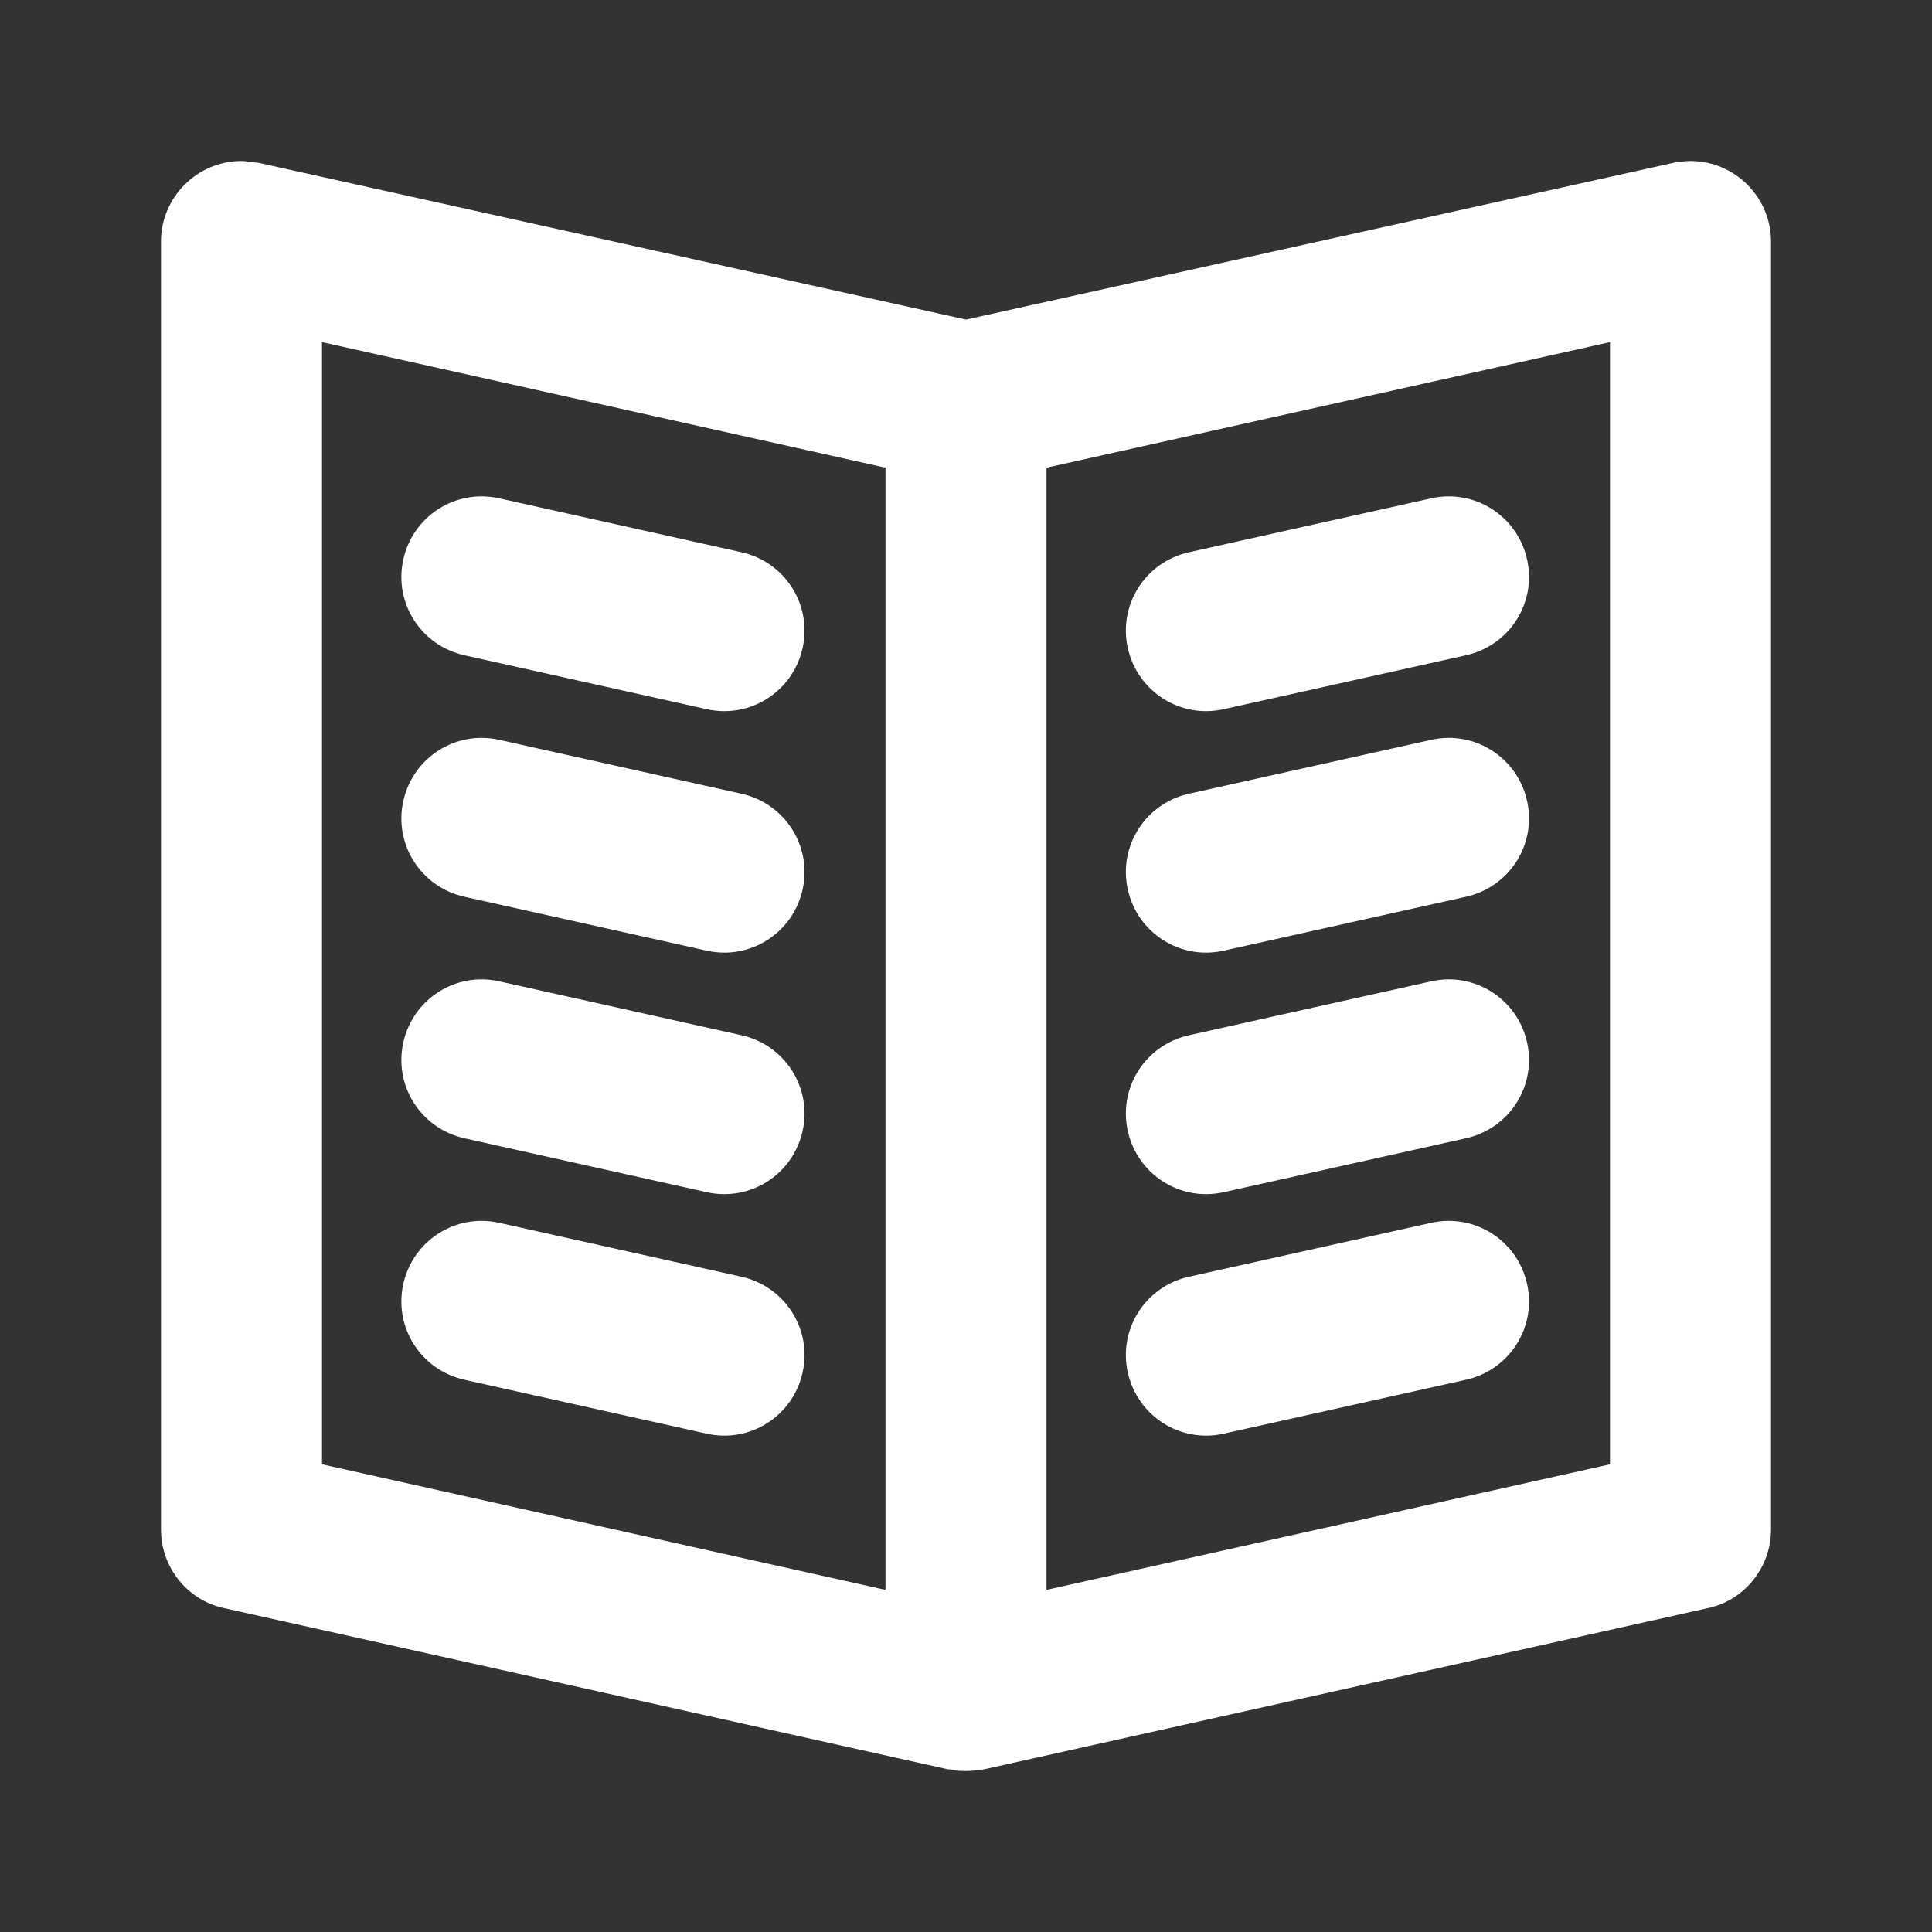
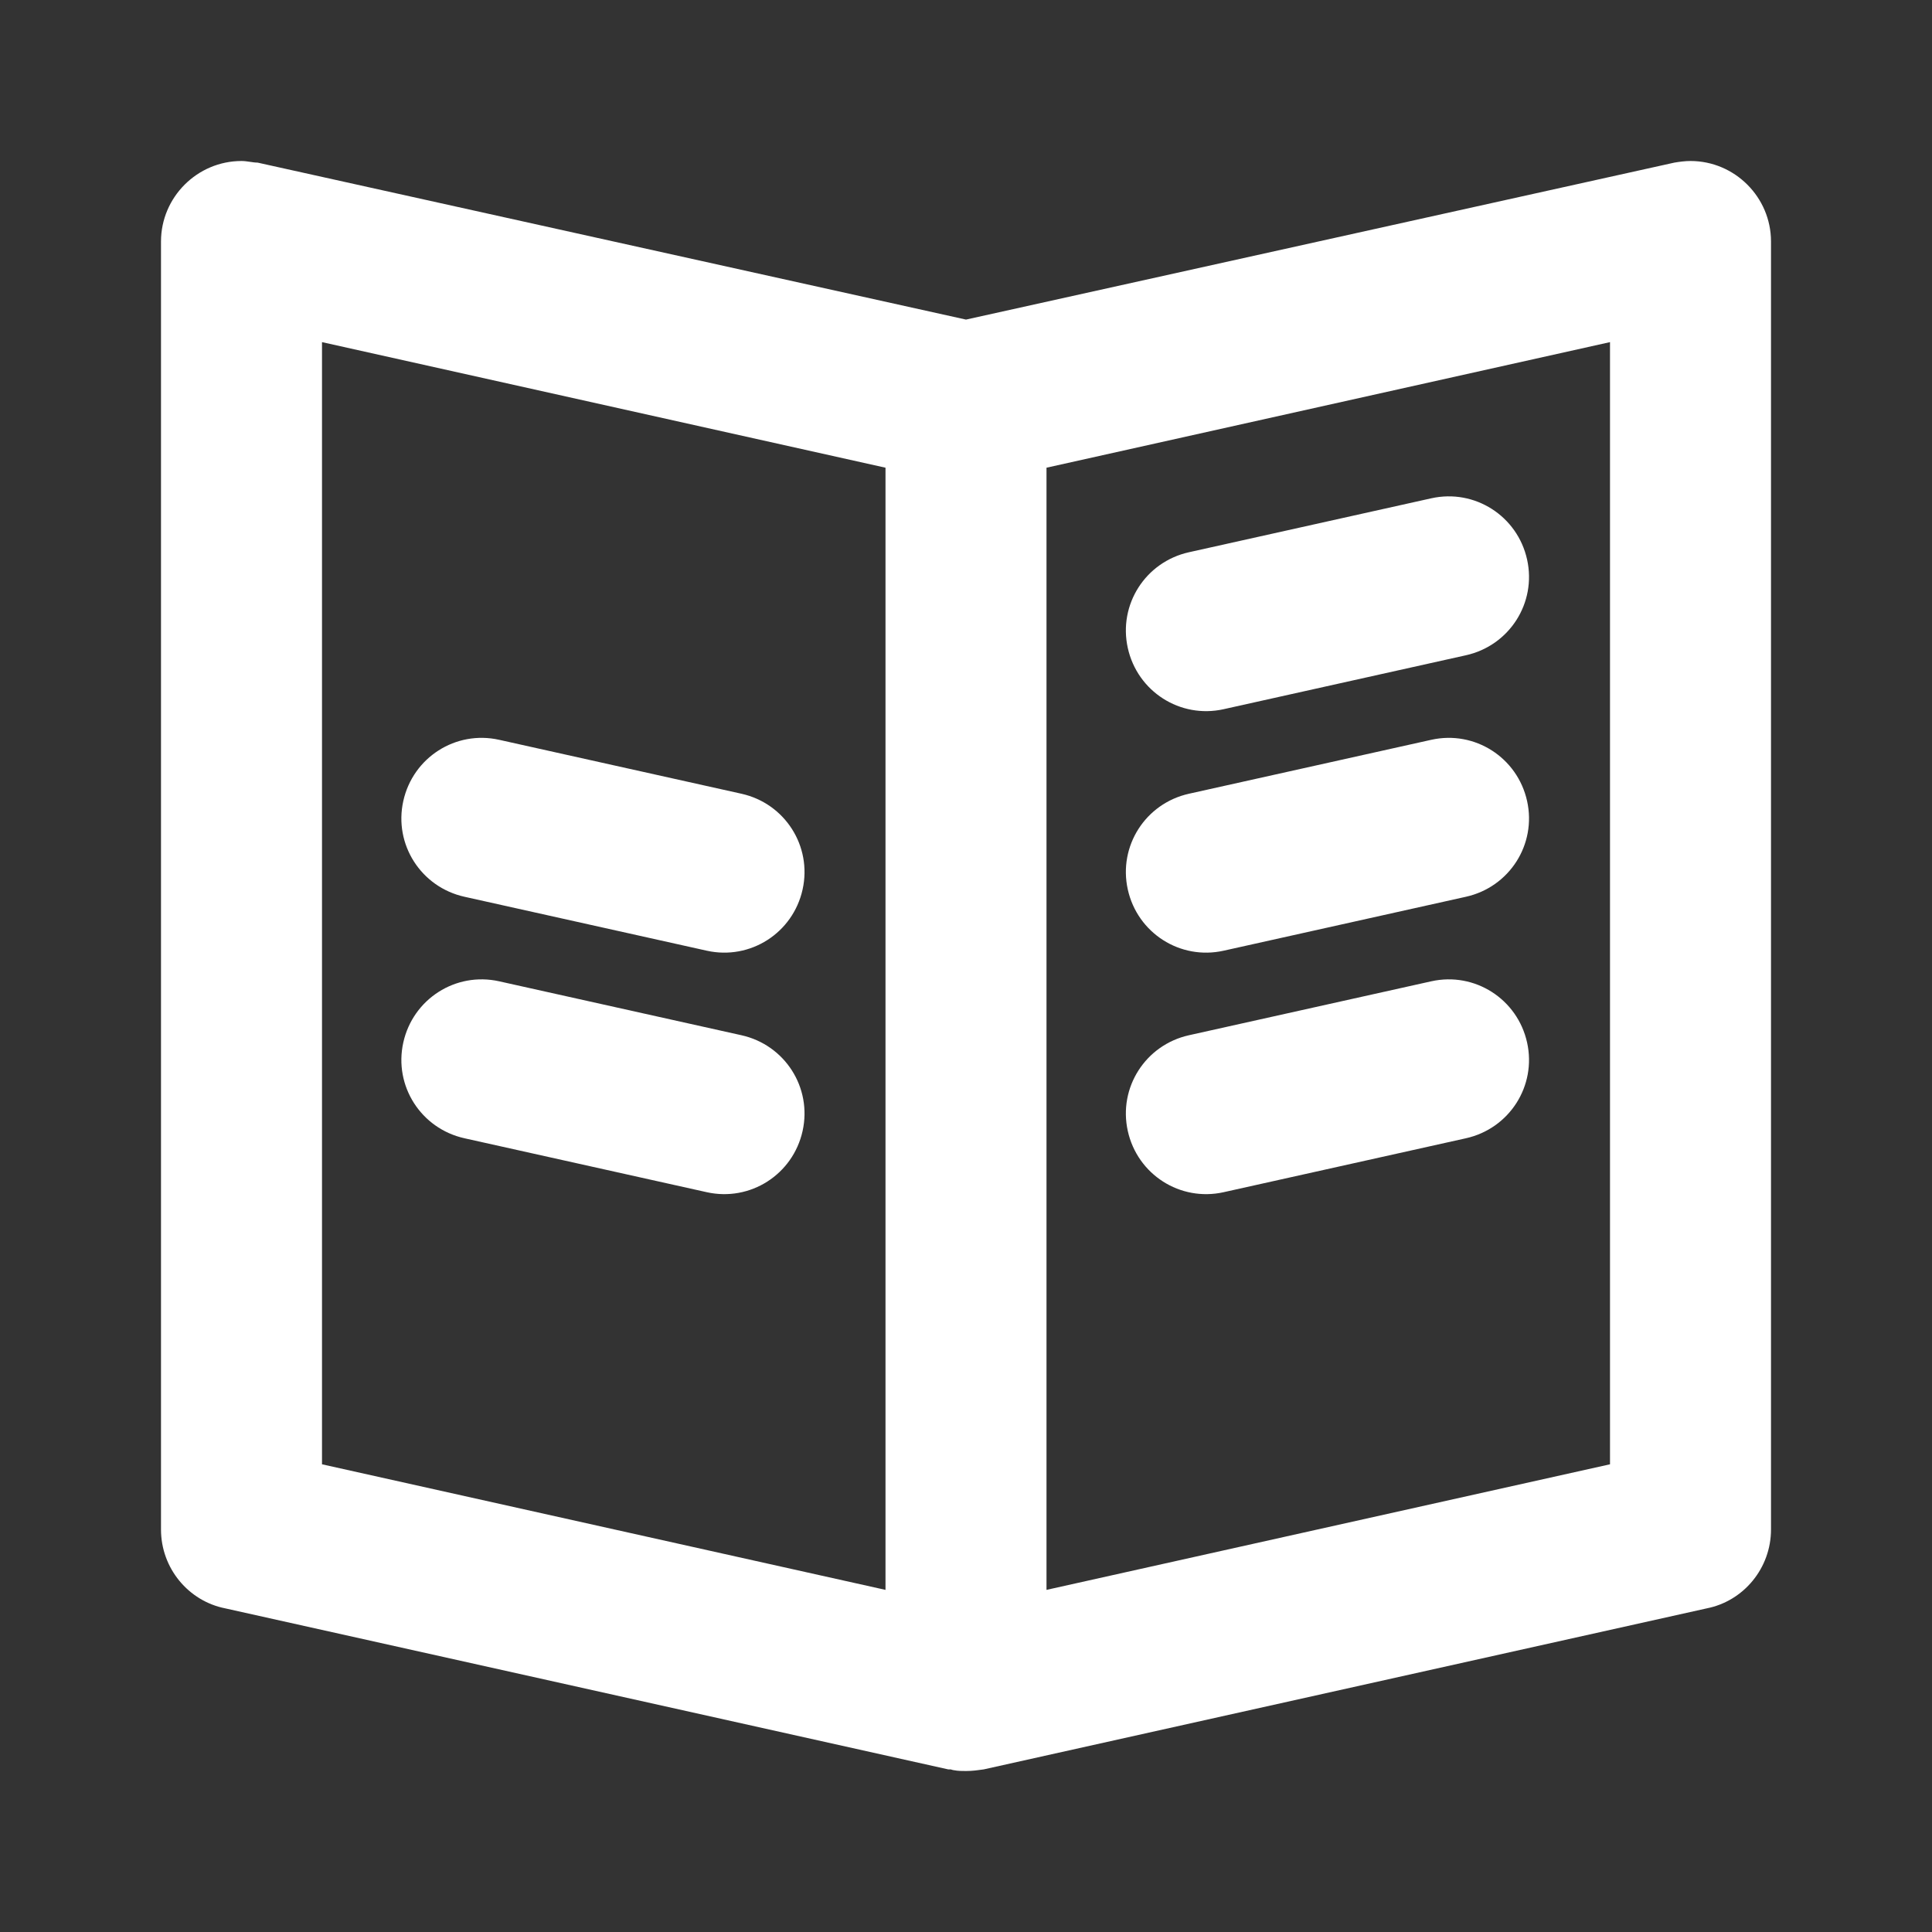
<svg xmlns="http://www.w3.org/2000/svg" id="Layer_1" viewBox="0 0 24 24">
  <rect x="0" y="0" width="24" height="24" fill="#333333" stroke="none" />
  <defs>
    <style>.cls-1{fill:#fff;stroke-width:0px;}</style>
  </defs>
  <path class="cls-1" d="M17.78,12.19l-3.01.67c-.54.12-.88.65-.76,1.19.12.54.65.88,1.19.76l3.01-.67c.54-.12.88-.65.76-1.19s-.65-.88-1.19-.76Z" />
-   <path class="cls-1" d="M17.78,15.19l-3.01.67c-.54.12-.88.65-.76,1.19.12.54.65.88,1.19.76l3.01-.67c.54-.12.88-.65.76-1.19s-.65-.88-1.19-.76Z" />
  <path class="cls-1" d="M9.21,12.86l-3.01-.67c-.54-.12-1.07.22-1.19.76s.22,1.07.76,1.19l3.01.67c.54.12,1.07-.22,1.19-.76.12-.54-.22-1.07-.76-1.19Z" />
-   <path class="cls-1" d="M9.21,15.86l-3.01-.67c-.54-.12-1.07.22-1.19.76s.22,1.07.76,1.19l3.01.67c.54.12,1.07-.22,1.19-.76.12-.54-.22-1.07-.76-1.19Z" />
  <path class="cls-1" d="M17.78,6.19l-3.01.67c-.54.12-.88.65-.76,1.19.12.54.65.88,1.19.76l3.01-.67c.54-.12.88-.65.76-1.19s-.65-.88-1.19-.76Z" />
  <path class="cls-1" d="M17.78,9.19l-3.01.67c-.54.12-.88.65-.76,1.19.12.54.65.88,1.19.76l3.01-.67c.54-.12.88-.65.76-1.19s-.65-.88-1.19-.76Z" />
-   <path class="cls-1" d="M9.21,6.86l-3.01-.67c-.54-.12-1.07.22-1.19.76s.22,1.07.76,1.19l3.01.67c.54.12,1.07-.22,1.19-.76.12-.54-.22-1.07-.76-1.19Z" />
  <path class="cls-1" d="M9.21,9.86l-3.01-.67c-.54-.12-1.07.22-1.19.76s.22,1.07.76,1.19l3.01.67c.54.12,1.07-.22,1.19-.76.12-.54-.22-1.07-.76-1.19Z" />
  <path class="cls-1" d="M21,2c-.07,0-.14.01-.2.02l-8.8,1.95L3.2,2.02c-.06,0-.13-.02-.2-.02-.55,0-1,.45-1,1v16c0,.48.34.89.8.98l8.98,2h.03s.03.01.04.01c.05.01.1.01.15.01.08,0,.15-.01.22-.02l8.98-2c.46-.09.8-.5.8-.98V3c0-.55-.45-1-1-1ZM4,4.25l7,1.56v13.94l-7-1.56V4.25ZM13,5.81l7-1.56v13.94l-7,1.56V5.81Z" />
</svg>